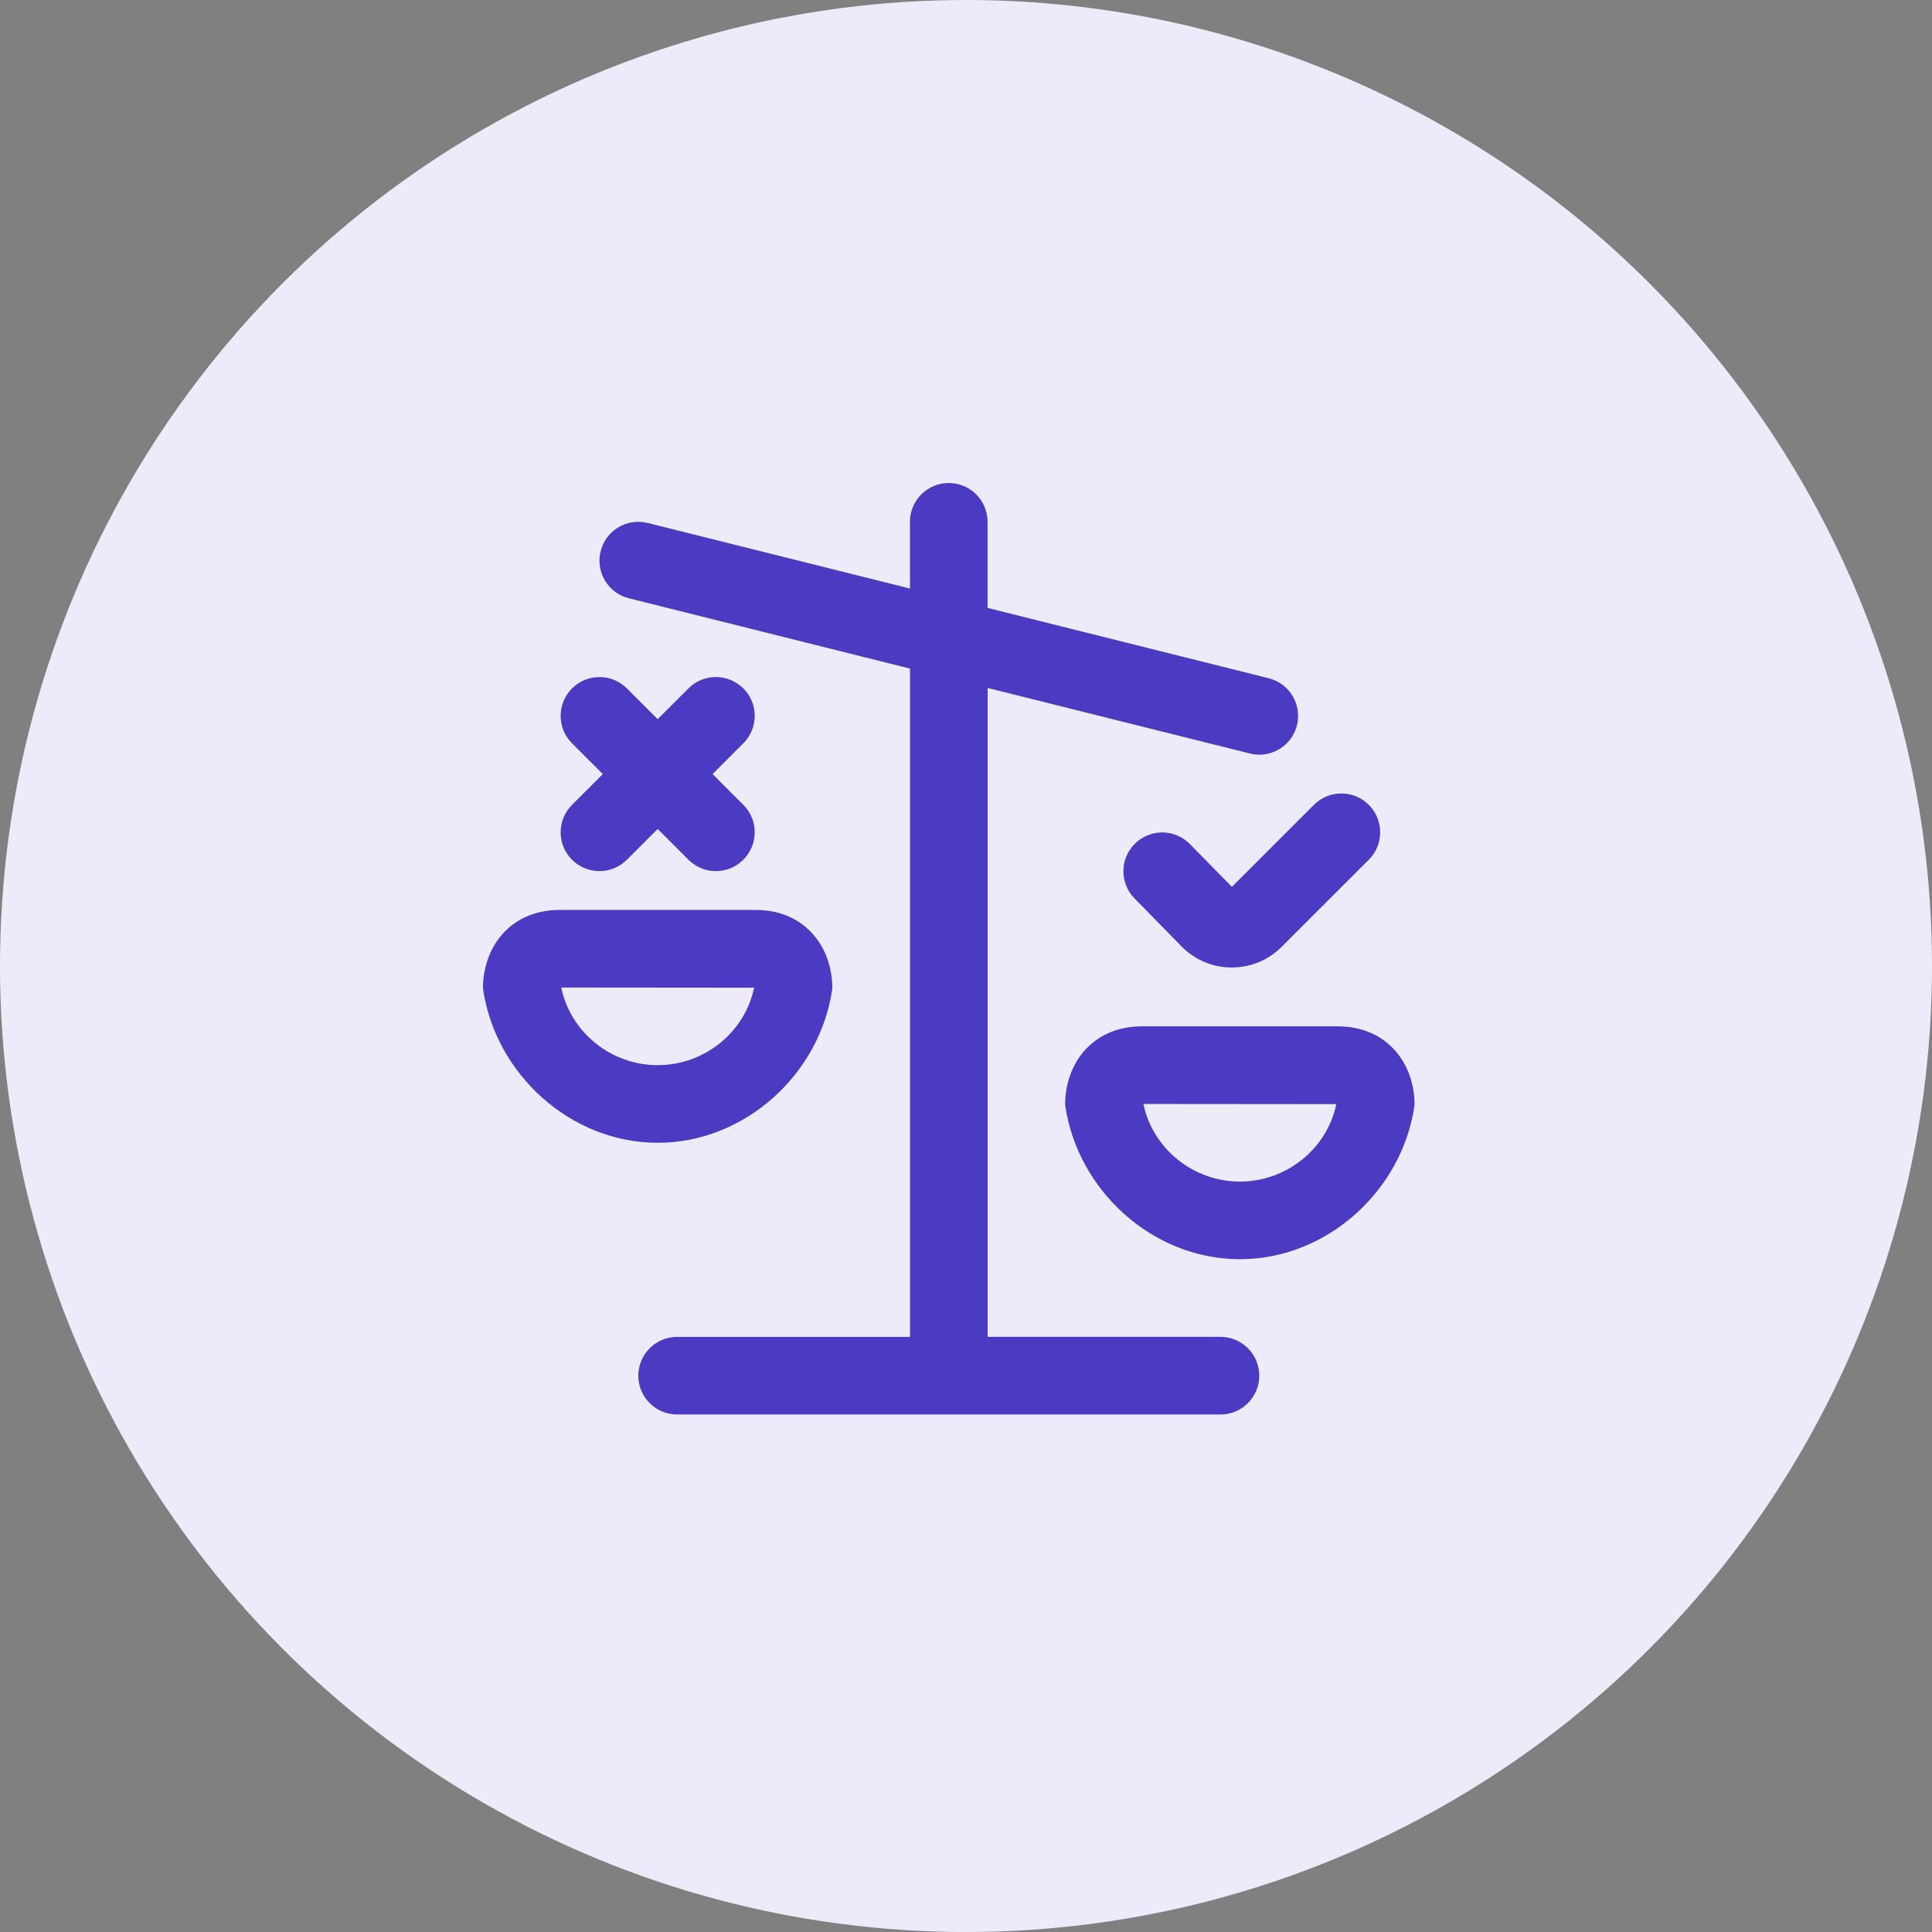
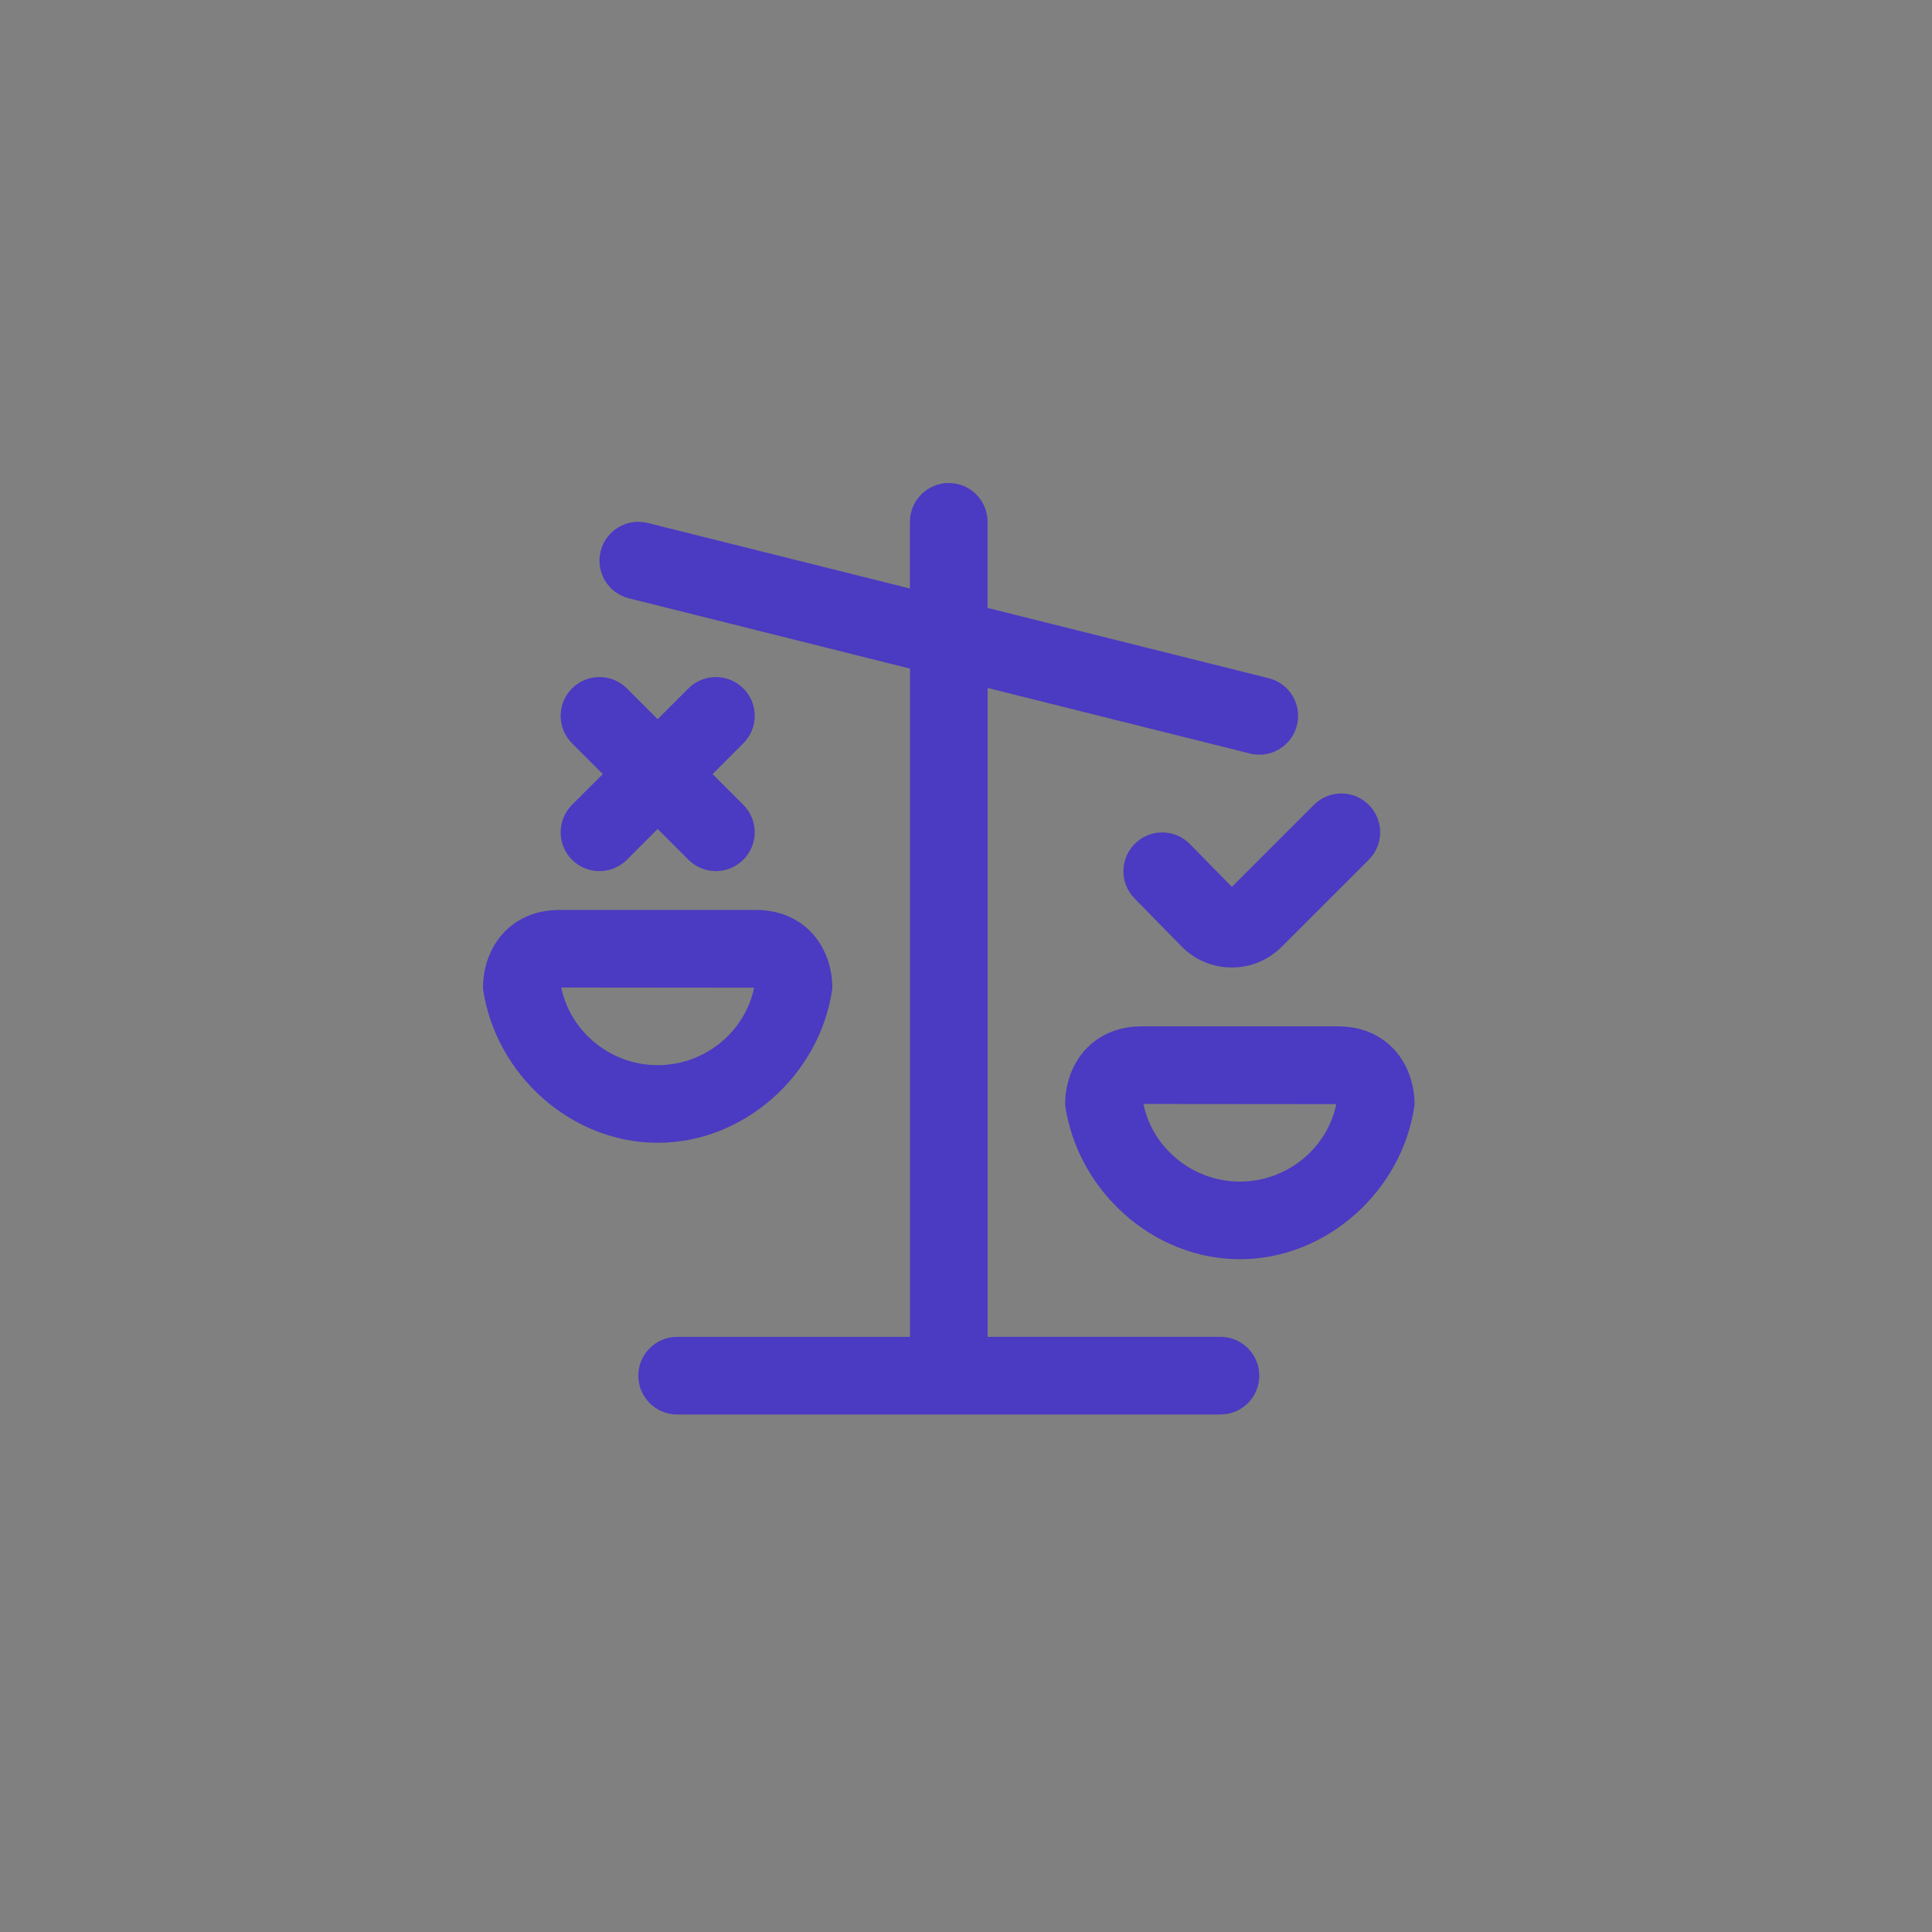
<svg xmlns="http://www.w3.org/2000/svg" width="56" height="56" viewBox="0 0 56 56" fill="none">
  <rect x="0" y="0" width="56" height="56" fill="#808080" stroke="none" />
-   <circle cx="28" cy="28" r="28" fill="#EDEBF9" />
  <path d="M35.707 25.706L38.084 23.329C38.524 22.889 39.235 22.889 39.675 23.329C40.115 23.769 40.115 24.48 39.675 24.92L37.15 27.444C36.764 27.83 36.252 28.043 35.706 28.043H35.695C35.146 28.041 34.63 27.822 34.246 27.43L32.885 26.041C32.449 25.597 32.456 24.886 32.9 24.451C33.345 24.014 34.056 24.023 34.491 24.467L35.708 25.707L35.707 25.706ZM16.58 24.92C16.8 25.139 17.088 25.25 17.376 25.25C17.664 25.25 17.952 25.139 18.171 24.92L19.063 24.028L19.955 24.92C20.175 25.139 20.463 25.25 20.751 25.25C21.039 25.25 21.327 25.139 21.546 24.92C21.986 24.48 21.986 23.769 21.546 23.329L20.654 22.437L21.546 21.545C21.986 21.105 21.986 20.394 21.546 19.954C21.106 19.515 20.395 19.515 19.955 19.954L19.063 20.846L18.171 19.954C17.731 19.515 17.02 19.515 16.58 19.954C16.141 20.394 16.141 21.105 16.58 21.545L17.473 22.437L16.58 23.329C16.141 23.769 16.141 24.48 16.58 24.92ZM19.063 33.124C16.543 33.124 14.361 31.137 14.001 28.665C13.995 28.502 13.998 27.658 14.62 27.014C14.901 26.722 15.407 26.375 16.222 26.375H21.904C22.718 26.375 23.224 26.722 23.506 27.014C24.128 27.658 24.13 28.503 24.124 28.665C23.769 31.139 21.588 33.124 19.063 33.124ZM19.063 30.874C20.419 30.874 21.591 29.92 21.858 28.629L16.268 28.624C16.535 29.918 17.709 30.874 19.063 30.874ZM41 32.04C40.645 34.514 38.462 36.499 35.938 36.499C33.413 36.499 31.235 34.512 30.875 32.04C30.87 31.877 30.872 31.033 31.494 30.388C31.775 30.097 32.282 29.749 33.096 29.749H38.778C39.593 29.749 40.099 30.097 40.38 30.388C41.002 31.033 41.006 31.878 41 32.04ZM38.733 32.004L33.143 31.999C33.411 33.293 34.584 34.249 35.939 34.249C37.293 34.249 38.467 33.295 38.733 32.004ZM35.376 38.749H28.627V19.941L36.228 21.841C36.32 21.864 36.411 21.875 36.502 21.875C37.006 21.875 37.464 21.534 37.593 21.023C37.743 20.42 37.377 19.809 36.773 19.659L28.625 17.621V15.125C28.625 14.504 28.121 14 27.5 14C26.88 14 26.375 14.504 26.375 15.125V17.059L18.774 15.159C18.172 15.007 17.56 15.375 17.41 15.978C17.259 16.581 17.625 17.192 18.229 17.342L26.377 19.38V38.75H19.627C19.006 38.75 18.502 39.254 18.502 39.875C18.502 40.496 19.006 41 19.627 41H35.376C35.997 41 36.501 40.496 36.501 39.875C36.501 39.254 35.997 38.749 35.376 38.749Z" fill="#4B3AC2" />
</svg>